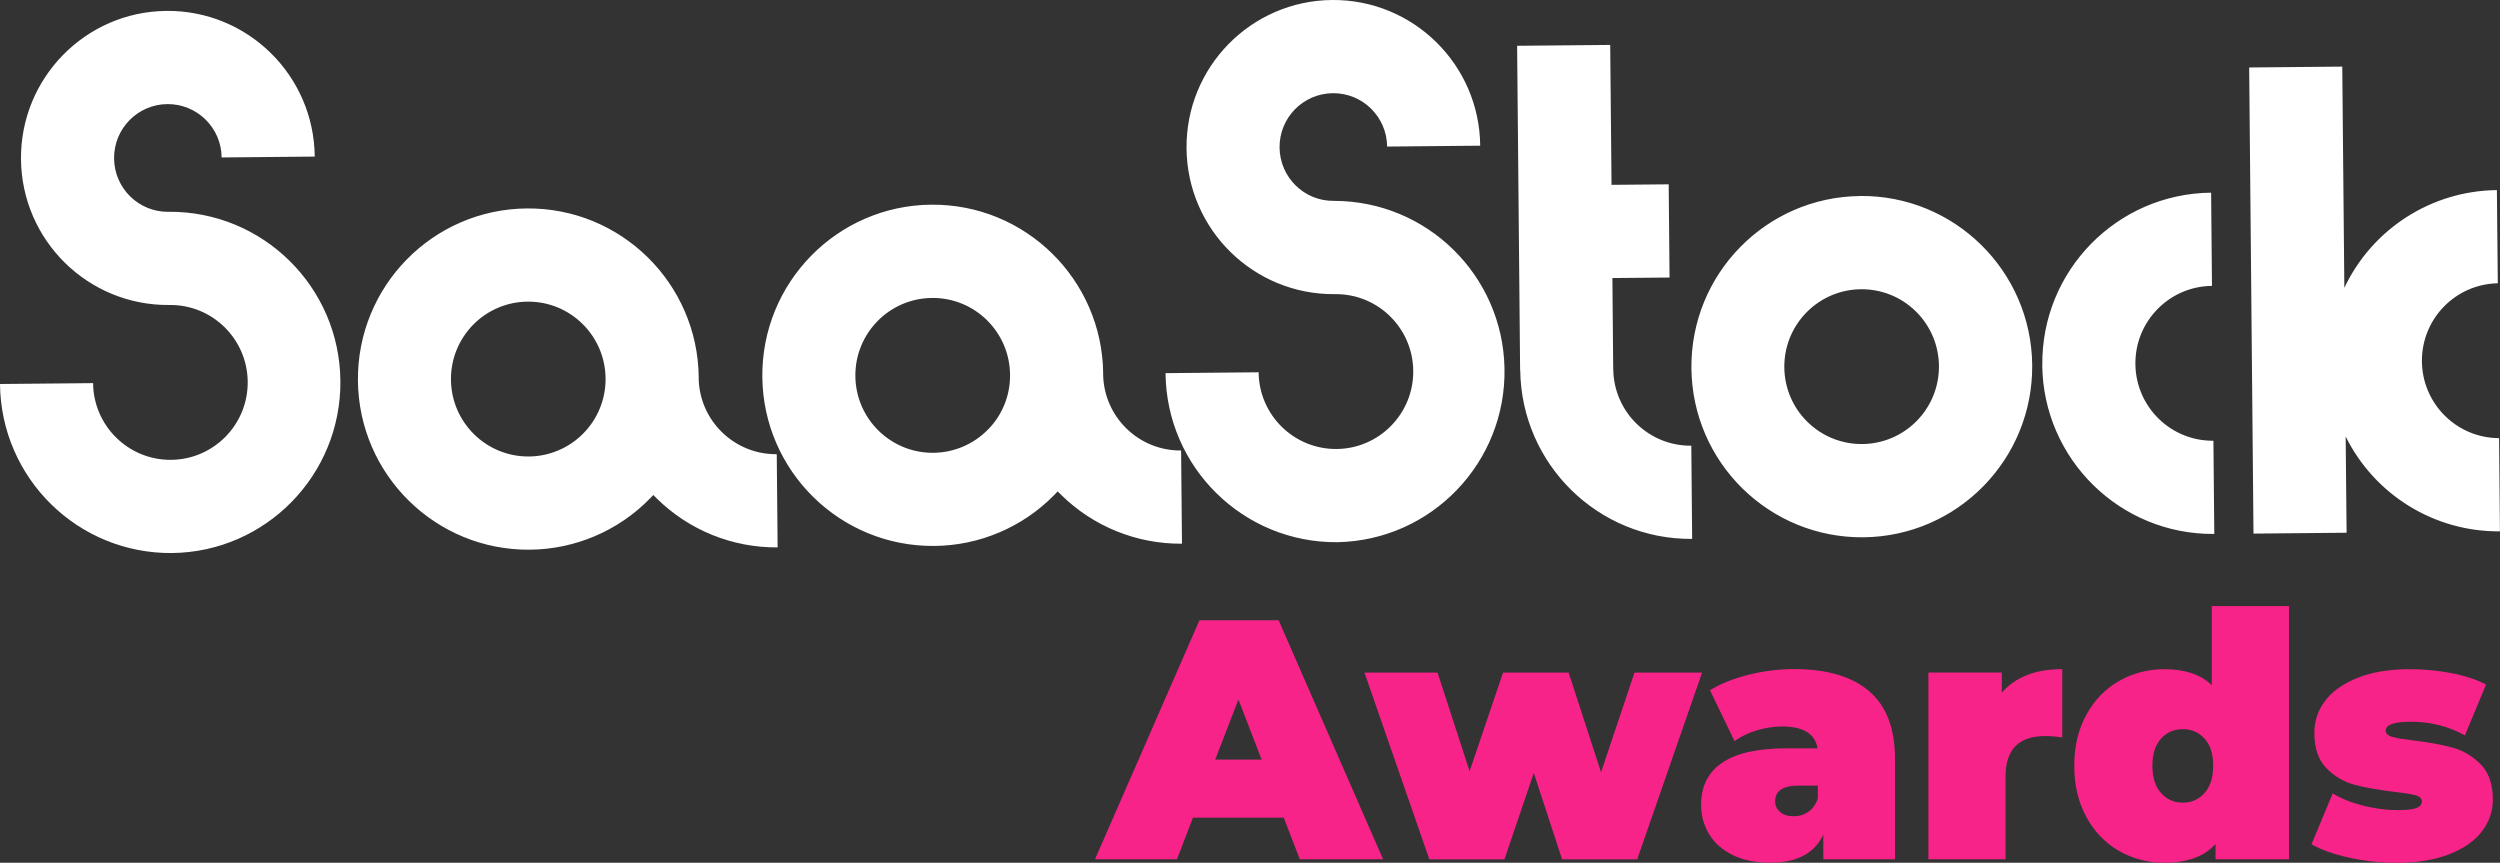
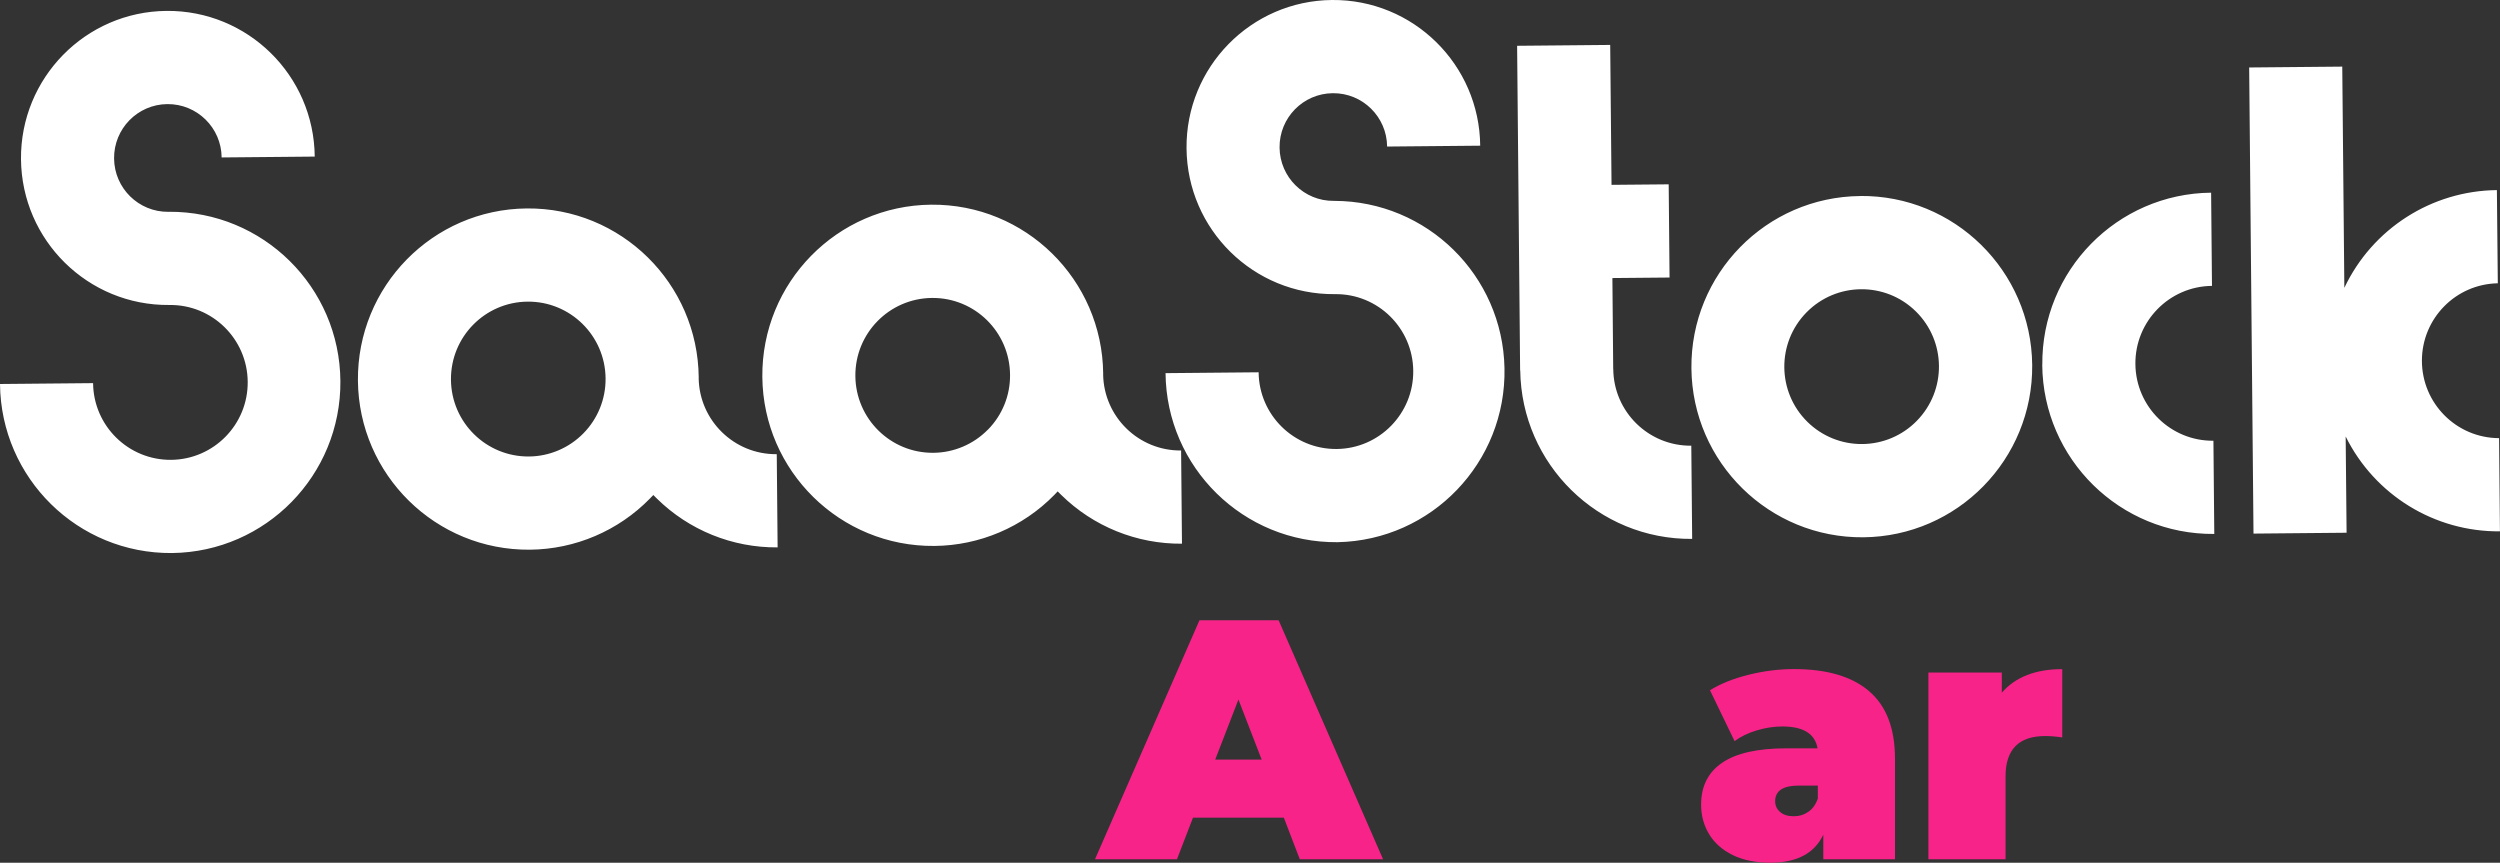
<svg xmlns="http://www.w3.org/2000/svg" id="Layer_2" data-name="Layer 2" viewBox="0 0 433.47 149.59">
  <rect x="0" y="0" width="433.47" height="149.59" fill="#333333" stroke="none" />
  <defs>
    <style>
      .cls-1 {
        fill: #f72389;
      }

      .cls-1, .cls-2 {
        stroke-width: 0px;
      }

      .cls-2 {
        fill: #fff;
      }
    </style>
  </defs>
  <g id="Layer_1-2" data-name="Layer 1">
    <g>
      <path id="Path_1636" data-name="Path 1636" class="cls-2" d="M29.27,36.72c16.32-.11,29.64,13.04,29.75,29.38.11,16.28-12.93,29.59-29.18,29.79h-.02c-16.32.14-29.66-12.97-29.82-29.31l16.14-.15c.07,7.41,6.13,13.37,13.53,13.3,7.4-.07,13.35-6.13,13.28-13.55-.07-7.41-6.13-13.37-13.53-13.3h0s-.09,0-.09,0c-14.06.12-25.56-11.19-25.69-25.27C3.52,13.53,14.82,2.01,28.88,1.89c14.06-.12,25.56,11.18,25.69,25.26l-16.14.15c-.05-5.16-4.27-9.3-9.42-9.25-5.15.05-9.28,4.27-9.23,9.43.05,5.16,4.26,9.29,9.41,9.25,0,0,.08,0,.08,0ZM231.34,34.83h-.07c-5.15.05-9.36-4.09-9.41-9.25-.05-5.16,4.09-9.38,9.24-9.42,5.15-.05,9.36,4.09,9.41,9.25l16.14-.15C256.52,11.18,245.01-.13,230.95,0c-14.06.13-25.36,11.66-25.22,25.74.13,14.07,11.63,25.38,25.69,25.26h.09c7.4-.07,13.46,5.88,13.53,13.3.07,7.41-5.88,13.48-13.28,13.55-7.4.07-13.46-5.88-13.53-13.3l-16.14.15c.15,16.34,13.5,29.46,29.82,29.31h0c16.32-.33,29.28-13.84,28.95-30.18-.32-16.09-13.43-28.97-29.51-29M101.16,75.13c2.48-2.52,3.86-5.92,3.84-9.46v-.07h0c-.07-7.41-6.13-13.37-13.53-13.3-7.4.07-13.35,6.13-13.28,13.55.07,7.41,6.13,13.37,13.53,13.3,3.55-.03,6.95-1.48,9.44-4.02M121.14,65.54c.11,7.38,6.17,13.29,13.54,13.21l.15,16.16h0c-7.83.07-15.37-2.98-20.95-8.48-.2-.19-.4-.4-.6-.6-.19.21-.38.41-.58.6-5.48,5.61-12.98,8.81-20.82,8.88h0c-16.32.15-29.67-12.97-29.82-29.31-.15-16.34,12.95-29.71,29.27-29.86,16.32-.15,29.67,12.97,29.82,29.31h0v.08M171.31,74.48c2.48-2.52,3.85-5.92,3.82-9.45,0-.02,0-.05,0-.07h0c-.07-7.42-6.13-13.37-13.53-13.3-7.41.07-13.36,6.13-13.29,13.55.07,7.42,6.13,13.37,13.53,13.3,3.56-.03,6.96-1.48,9.45-4.02M191.27,64.89c.11,7.38,6.15,13.29,13.52,13.22l.15,16.16h0c-7.83.07-15.37-2.98-20.95-8.47-.2-.19-.39-.4-.6-.6-.19.21-.38.42-.57.6-5.48,5.6-12.97,8.79-20.8,8.86h-.02c-16.32.15-29.67-12.97-29.82-29.31-.15-16.34,12.96-29.71,29.28-29.86,16.32-.15,29.67,12.97,29.82,29.31v.08M279.74,63.98h-.03l-.14-15.77,9.91-.09-.15-16.16-9.91.09-.23-24.26-16.14.15.52,56.27h.02c.21,16.3,13.53,29.37,29.81,29.23h0l-.15-16.16c-7.4.07-13.46-5.87-13.53-13.28,0,0,0-.01,0-.02M332.35,72.97c5.19-5.29,5.11-13.79-.17-18.98-5.28-5.19-13.77-5.11-18.96.18-5.19,5.29-5.11,13.79.17,18.98,2.54,2.5,5.96,3.88,9.52,3.84,3.55-.03,6.95-1.47,9.44-4.02M322.53,33.98c16.32-.15,29.67,12.97,29.83,29.31.15,16.34-12.95,29.71-29.27,29.87h0c-16.32.15-29.67-12.97-29.82-29.31-.15-16.34,12.95-29.71,29.27-29.86M354.1,63.27c.15,16.33,13.49,29.45,29.81,29.31h.02l-.15-16.16c-7.4.07-13.46-5.88-13.53-13.3-.07-7.41,5.88-13.48,13.28-13.55l-.15-16.16c-16.32.16-29.42,13.52-29.27,29.86M433.09,49.11l-.16-16.15c-11.33.12-21.6,6.7-26.45,16.95l-.36-38.36-16.14.15.75,80.82,16.14-.15-.16-16.69c5.03,10.16,15.42,16.55,26.75,16.45h0l-.15-16.16c-7.4-.02-13.39-6.04-13.38-13.46.02-7.29,5.84-13.24,13.13-13.39" />
      <g>
-         <path class="cls-1" d="M222.6,141.77h-15.75l-2.78,7.22h-14.21l18.11-41.44h13.73l18.11,41.44h-14.44l-2.78-7.22ZM218.76,131.71l-4.03-10.42-4.03,10.42h8.05Z" />
-         <path class="cls-1" d="M295.12,116.62l-11.25,32.38h-13.02l-4.91-14.98-5.09,14.98h-13.02l-11.25-32.38h12.67l5.56,17.11,5.8-17.11h11.37l5.62,17.29,5.8-17.29h11.72Z" />
+         <path class="cls-1" d="M222.6,141.77h-15.75l-2.78,7.22h-14.21l18.11-41.44h13.73l18.11,41.44h-14.44ZM218.76,131.71l-4.03-10.42-4.03,10.42h8.05Z" />
        <path class="cls-1" d="M324.07,119.84c3,2.55,4.5,6.46,4.5,11.75v17.4h-12.43v-4.26c-1.54,3.24-4.6,4.85-9.18,4.85-2.57,0-4.74-.44-6.54-1.33s-3.16-2.09-4.08-3.61-1.39-3.23-1.39-5.12c0-3.2,1.22-5.62,3.67-7.28,2.45-1.66,6.16-2.49,11.13-2.49h5.39c-.43-2.52-2.47-3.79-6.1-3.79-1.46,0-2.94.23-4.44.68s-2.78,1.07-3.85,1.86l-4.26-8.82c1.86-1.15,4.09-2.04,6.72-2.69s5.24-.98,7.84-.98c5.68,0,10.02,1.27,13.02,3.82ZM313.53,140.77c.75-.51,1.3-1.28,1.66-2.31v-2.25h-3.32c-2.72,0-4.08.91-4.08,2.72,0,.75.29,1.37.86,1.86s1.35.74,2.34.74,1.8-.26,2.55-.77Z" />
        <path class="cls-1" d="M357.57,116.02v11.84c-1.07-.16-2.05-.24-2.96-.24-4.58,0-6.87,2.33-6.87,6.99v14.38h-13.38v-32.38h12.73v3.49c2.37-2.72,5.86-4.08,10.48-4.08Z" />
-         <path class="cls-1" d="M396.88,105.07v43.92h-12.73v-2.66c-1.93,2.17-4.89,3.26-8.88,3.26-2.84,0-5.46-.68-7.84-2.04s-4.28-3.32-5.68-5.89-2.1-5.53-2.1-8.88.7-6.3,2.1-8.85,3.29-4.5,5.68-5.86,5-2.04,7.84-2.04c3.59,0,6.33.93,8.23,2.78v-13.73h13.38ZM382.26,137.48c.99-1.12,1.48-2.69,1.48-4.71s-.49-3.57-1.48-4.68-2.25-1.66-3.79-1.66-2.8.55-3.79,1.66-1.48,2.66-1.48,4.68.49,3.58,1.48,4.71,2.25,1.69,3.79,1.69,2.8-.56,3.79-1.69Z" />
-         <path class="cls-1" d="M407.3,148.7c-2.68-.59-4.85-1.36-6.51-2.31l3.67-8.82c1.5.91,3.28,1.62,5.33,2.13s4.05.77,5.98.77c1.54,0,2.61-.13,3.23-.38s.92-.64.92-1.15-.38-.87-1.15-1.07-2.02-.39-3.76-.59c-2.64-.32-4.89-.72-6.75-1.21s-3.48-1.45-4.88-2.87-2.1-3.45-2.1-6.1c0-2.09.63-3.97,1.89-5.62s3.15-2.98,5.65-3.97,5.51-1.48,9.03-1.48c2.45,0,4.85.23,7.19.68s4.35,1.12,6.01,1.98l-3.67,8.82c-2.84-1.58-5.96-2.37-9.35-2.37-2.92,0-4.38.51-4.38,1.54,0,.51.39.88,1.18,1.1s2.03.42,3.73.62c2.64.32,4.88.73,6.72,1.24s3.45,1.48,4.85,2.9c1.4,1.42,2.1,3.45,2.1,6.1,0,2.01-.63,3.85-1.89,5.51s-3.16,2.98-5.68,3.97-5.58,1.48-9.18,1.48c-2.76,0-5.48-.3-8.17-.89Z" />
      </g>
    </g>
  </g>
</svg>